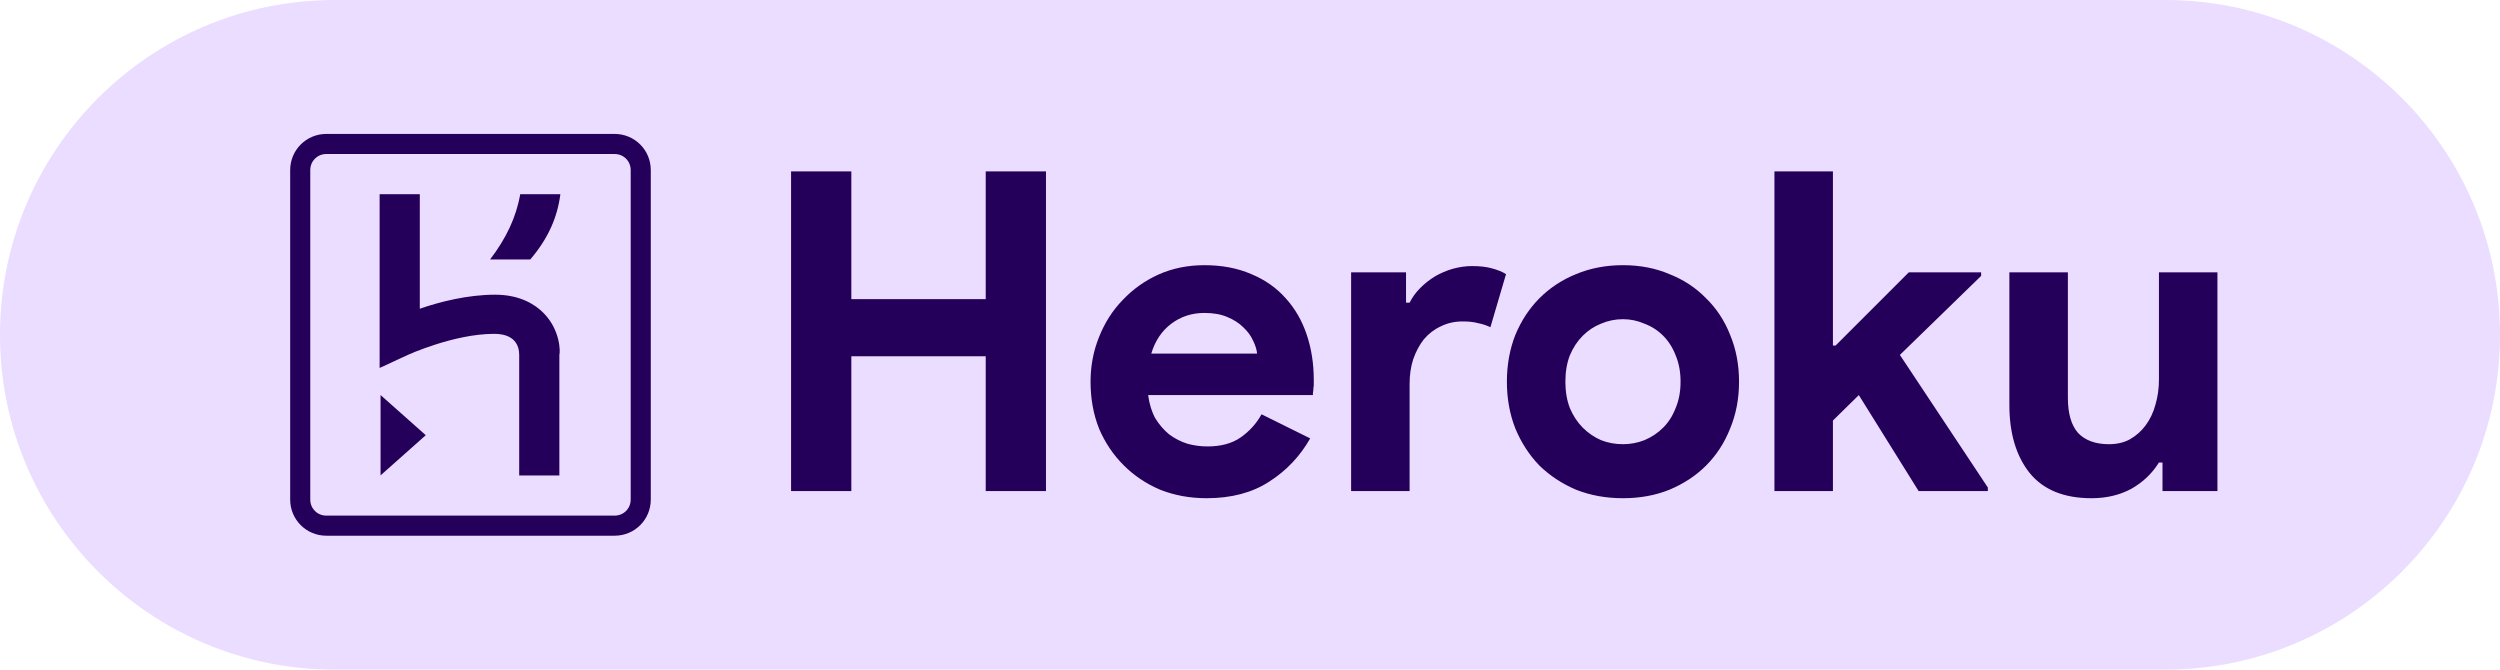
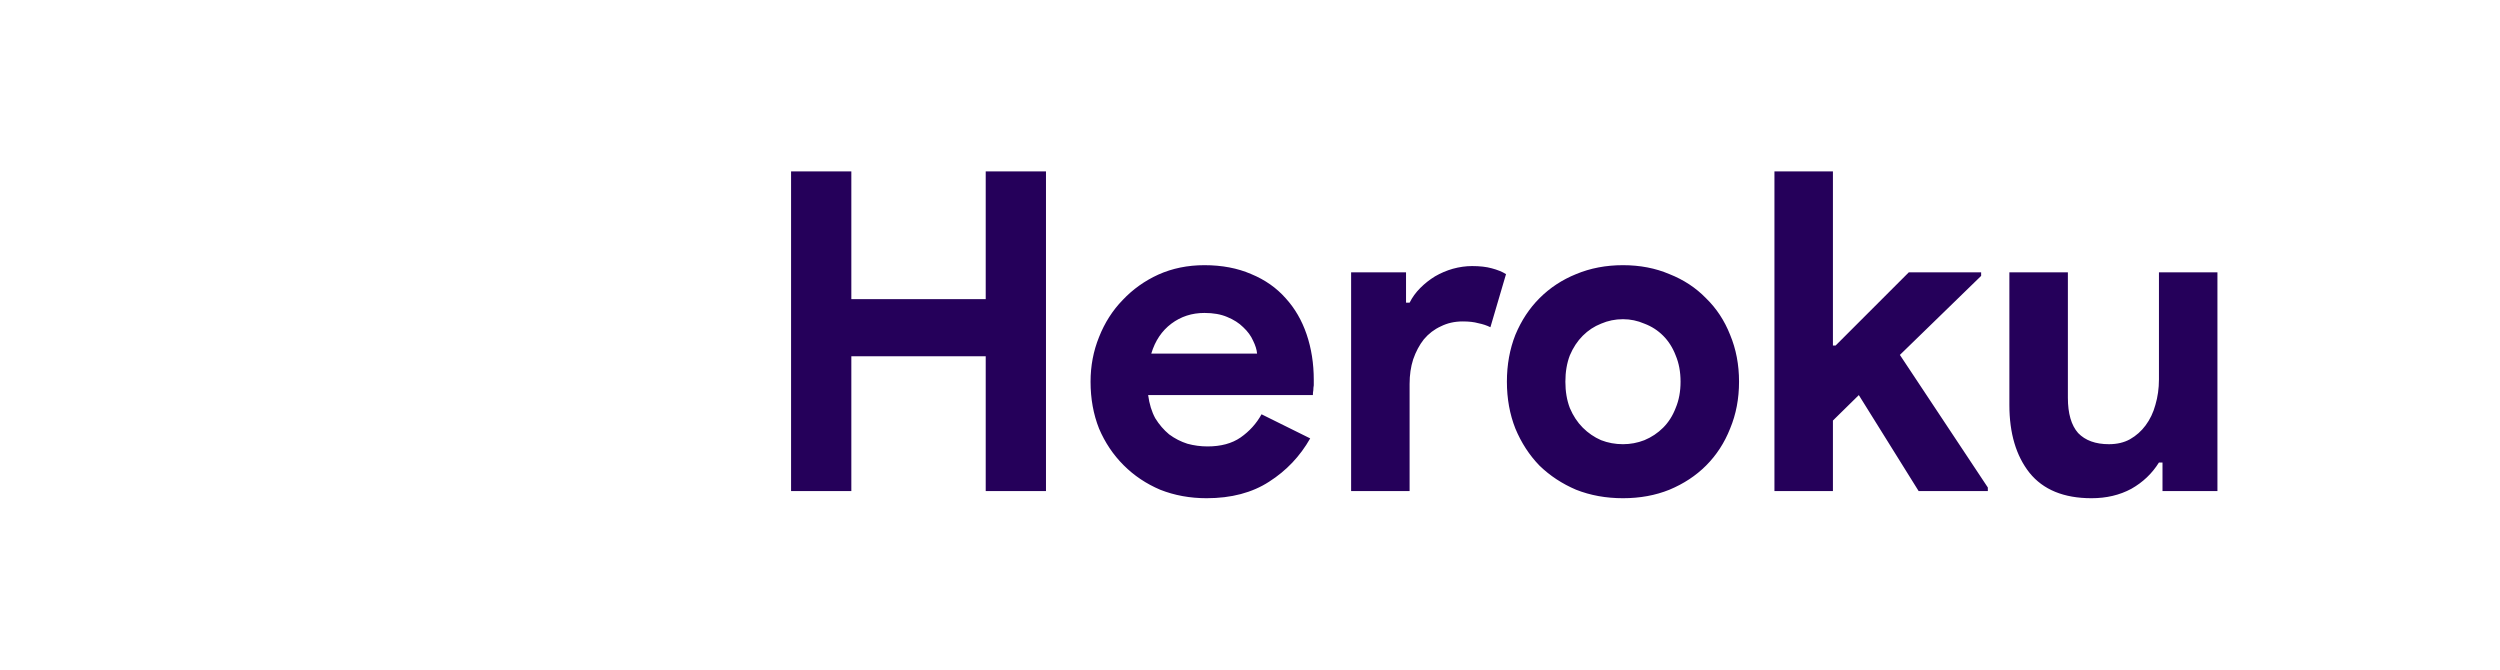
<svg xmlns="http://www.w3.org/2000/svg" width="112" height="30" viewBox="0 0 112 30" fill="none">
-   <path d="M0 15C0 6.716 6.716 0 15 0H97C105.284 0 112 6.716 112 15V15C112 23.284 105.284 30 97 30H15C6.716 30 0 23.284 0 15V15Z" fill="#EADDFF" />
  <path d="M35.44 7.68H38.14V13.4H44.16V7.68H46.86V22H44.16V15.96H38.14V22H35.44V7.68ZM58.697 19.64C58.243 20.44 57.63 21.087 56.857 21.58C56.097 22.073 55.163 22.32 54.057 22.32C53.31 22.32 52.617 22.193 51.977 21.94C51.35 21.673 50.803 21.307 50.337 20.84C49.87 20.373 49.504 19.827 49.237 19.2C48.983 18.56 48.857 17.86 48.857 17.1C48.857 16.393 48.983 15.727 49.237 15.1C49.49 14.46 49.843 13.907 50.297 13.44C50.75 12.96 51.283 12.58 51.897 12.3C52.523 12.02 53.21 11.88 53.957 11.88C54.743 11.88 55.444 12.013 56.057 12.28C56.67 12.533 57.184 12.893 57.597 13.36C58.01 13.813 58.324 14.353 58.537 14.98C58.75 15.607 58.857 16.287 58.857 17.02C58.857 17.113 58.857 17.193 58.857 17.26C58.843 17.34 58.837 17.413 58.837 17.48C58.824 17.547 58.817 17.62 58.817 17.7H51.437C51.49 18.1 51.597 18.447 51.757 18.74C51.93 19.02 52.137 19.26 52.377 19.46C52.63 19.647 52.904 19.787 53.197 19.88C53.49 19.96 53.79 20 54.097 20C54.697 20 55.19 19.867 55.577 19.6C55.977 19.32 56.29 18.973 56.517 18.56L58.697 19.64ZM56.317 15.84C56.303 15.667 56.243 15.473 56.137 15.26C56.044 15.047 55.897 14.847 55.697 14.66C55.51 14.473 55.27 14.32 54.977 14.2C54.697 14.08 54.357 14.02 53.957 14.02C53.397 14.02 52.904 14.18 52.477 14.5C52.05 14.82 51.75 15.267 51.577 15.84H56.317ZM60.53 12.2H62.99V13.56H63.15C63.27 13.32 63.43 13.1 63.63 12.9C63.83 12.7 64.05 12.527 64.29 12.38C64.543 12.233 64.81 12.12 65.09 12.04C65.383 11.96 65.67 11.92 65.95 11.92C66.297 11.92 66.59 11.953 66.83 12.02C67.084 12.087 67.297 12.173 67.47 12.28L66.77 14.66C66.61 14.58 66.43 14.52 66.23 14.48C66.043 14.427 65.81 14.4 65.53 14.4C65.17 14.4 64.844 14.473 64.55 14.62C64.257 14.753 64.004 14.947 63.79 15.2C63.59 15.453 63.43 15.753 63.31 16.1C63.203 16.433 63.15 16.8 63.15 17.2V22H60.53V12.2ZM72.709 11.88C73.469 11.88 74.163 12.013 74.789 12.28C75.429 12.533 75.976 12.893 76.429 13.36C76.896 13.813 77.256 14.36 77.509 15C77.776 15.64 77.909 16.34 77.909 17.1C77.909 17.86 77.776 18.56 77.509 19.2C77.256 19.84 76.896 20.393 76.429 20.86C75.976 21.313 75.429 21.673 74.789 21.94C74.163 22.193 73.469 22.32 72.709 22.32C71.949 22.32 71.249 22.193 70.609 21.94C69.983 21.673 69.436 21.313 68.969 20.86C68.516 20.393 68.156 19.84 67.889 19.2C67.636 18.56 67.509 17.86 67.509 17.1C67.509 16.34 67.636 15.64 67.889 15C68.156 14.36 68.516 13.813 68.969 13.36C69.436 12.893 69.983 12.533 70.609 12.28C71.249 12.013 71.949 11.88 72.709 11.88ZM72.709 19.9C73.043 19.9 73.363 19.84 73.669 19.72C73.989 19.587 74.269 19.4 74.509 19.16C74.749 18.92 74.936 18.627 75.069 18.28C75.216 17.933 75.289 17.54 75.289 17.1C75.289 16.66 75.216 16.267 75.069 15.92C74.936 15.573 74.749 15.28 74.509 15.04C74.269 14.8 73.989 14.62 73.669 14.5C73.363 14.367 73.043 14.3 72.709 14.3C72.363 14.3 72.036 14.367 71.729 14.5C71.423 14.62 71.149 14.8 70.909 15.04C70.669 15.28 70.476 15.573 70.329 15.92C70.196 16.267 70.129 16.66 70.129 17.1C70.129 17.54 70.196 17.933 70.329 18.28C70.476 18.627 70.669 18.92 70.909 19.16C71.149 19.4 71.423 19.587 71.729 19.72C72.036 19.84 72.363 19.9 72.709 19.9ZM79.495 7.68H82.115V15.48H82.235L85.515 12.2H88.755V12.36L85.115 15.9L89.055 21.84V22H85.955L83.275 17.7L82.115 18.84V22H79.495V7.68ZM96.88 20.72H96.721C96.414 21.213 96.001 21.607 95.481 21.9C94.96 22.18 94.367 22.32 93.701 22.32C92.46 22.32 91.534 21.94 90.921 21.18C90.32 20.42 90.02 19.407 90.02 18.14V12.2H92.641V17.82C92.641 18.527 92.794 19.053 93.1 19.4C93.421 19.733 93.88 19.9 94.481 19.9C94.841 19.9 95.154 19.827 95.421 19.68C95.701 19.52 95.934 19.313 96.121 19.06C96.32 18.793 96.467 18.487 96.561 18.14C96.667 17.78 96.721 17.4 96.721 17V12.2H99.341V22H96.88V20.72Z" fill="#25005A" />
-   <path d="M27.534 6H14.62C13.721 6 13 6.721 13 7.62V22.38C13 23.279 13.721 24 14.62 24H27.534C28.434 24 29.155 23.279 29.155 22.38V7.62C29.155 6.721 28.434 6 27.534 6ZM28.255 22.38C28.255 22.784 27.939 23.1 27.534 23.1H14.62C14.216 23.1 13.9 22.784 13.9 22.38V7.62C13.9 7.216 14.216 6.9 14.62 6.9H27.534C27.939 6.9 28.255 7.216 28.255 7.62V22.38ZM17.049 21.297L19.074 19.497L17.049 17.698V21.297ZM24.339 14.011C23.981 13.652 23.306 13.202 22.181 13.202C20.965 13.202 19.706 13.518 18.807 13.831V8.699H17.007V16.485L18.265 15.902C18.265 15.902 20.336 14.956 22.135 14.956C23.035 14.956 23.26 15.452 23.26 15.902V21.3H25.06V15.898C25.105 15.764 25.105 14.773 24.339 14.011ZM21.956 11.624H23.756C24.564 10.678 24.972 9.733 25.105 8.699H23.306C23.127 9.733 22.677 10.678 21.956 11.624Z" fill="#25005A" />
</svg>